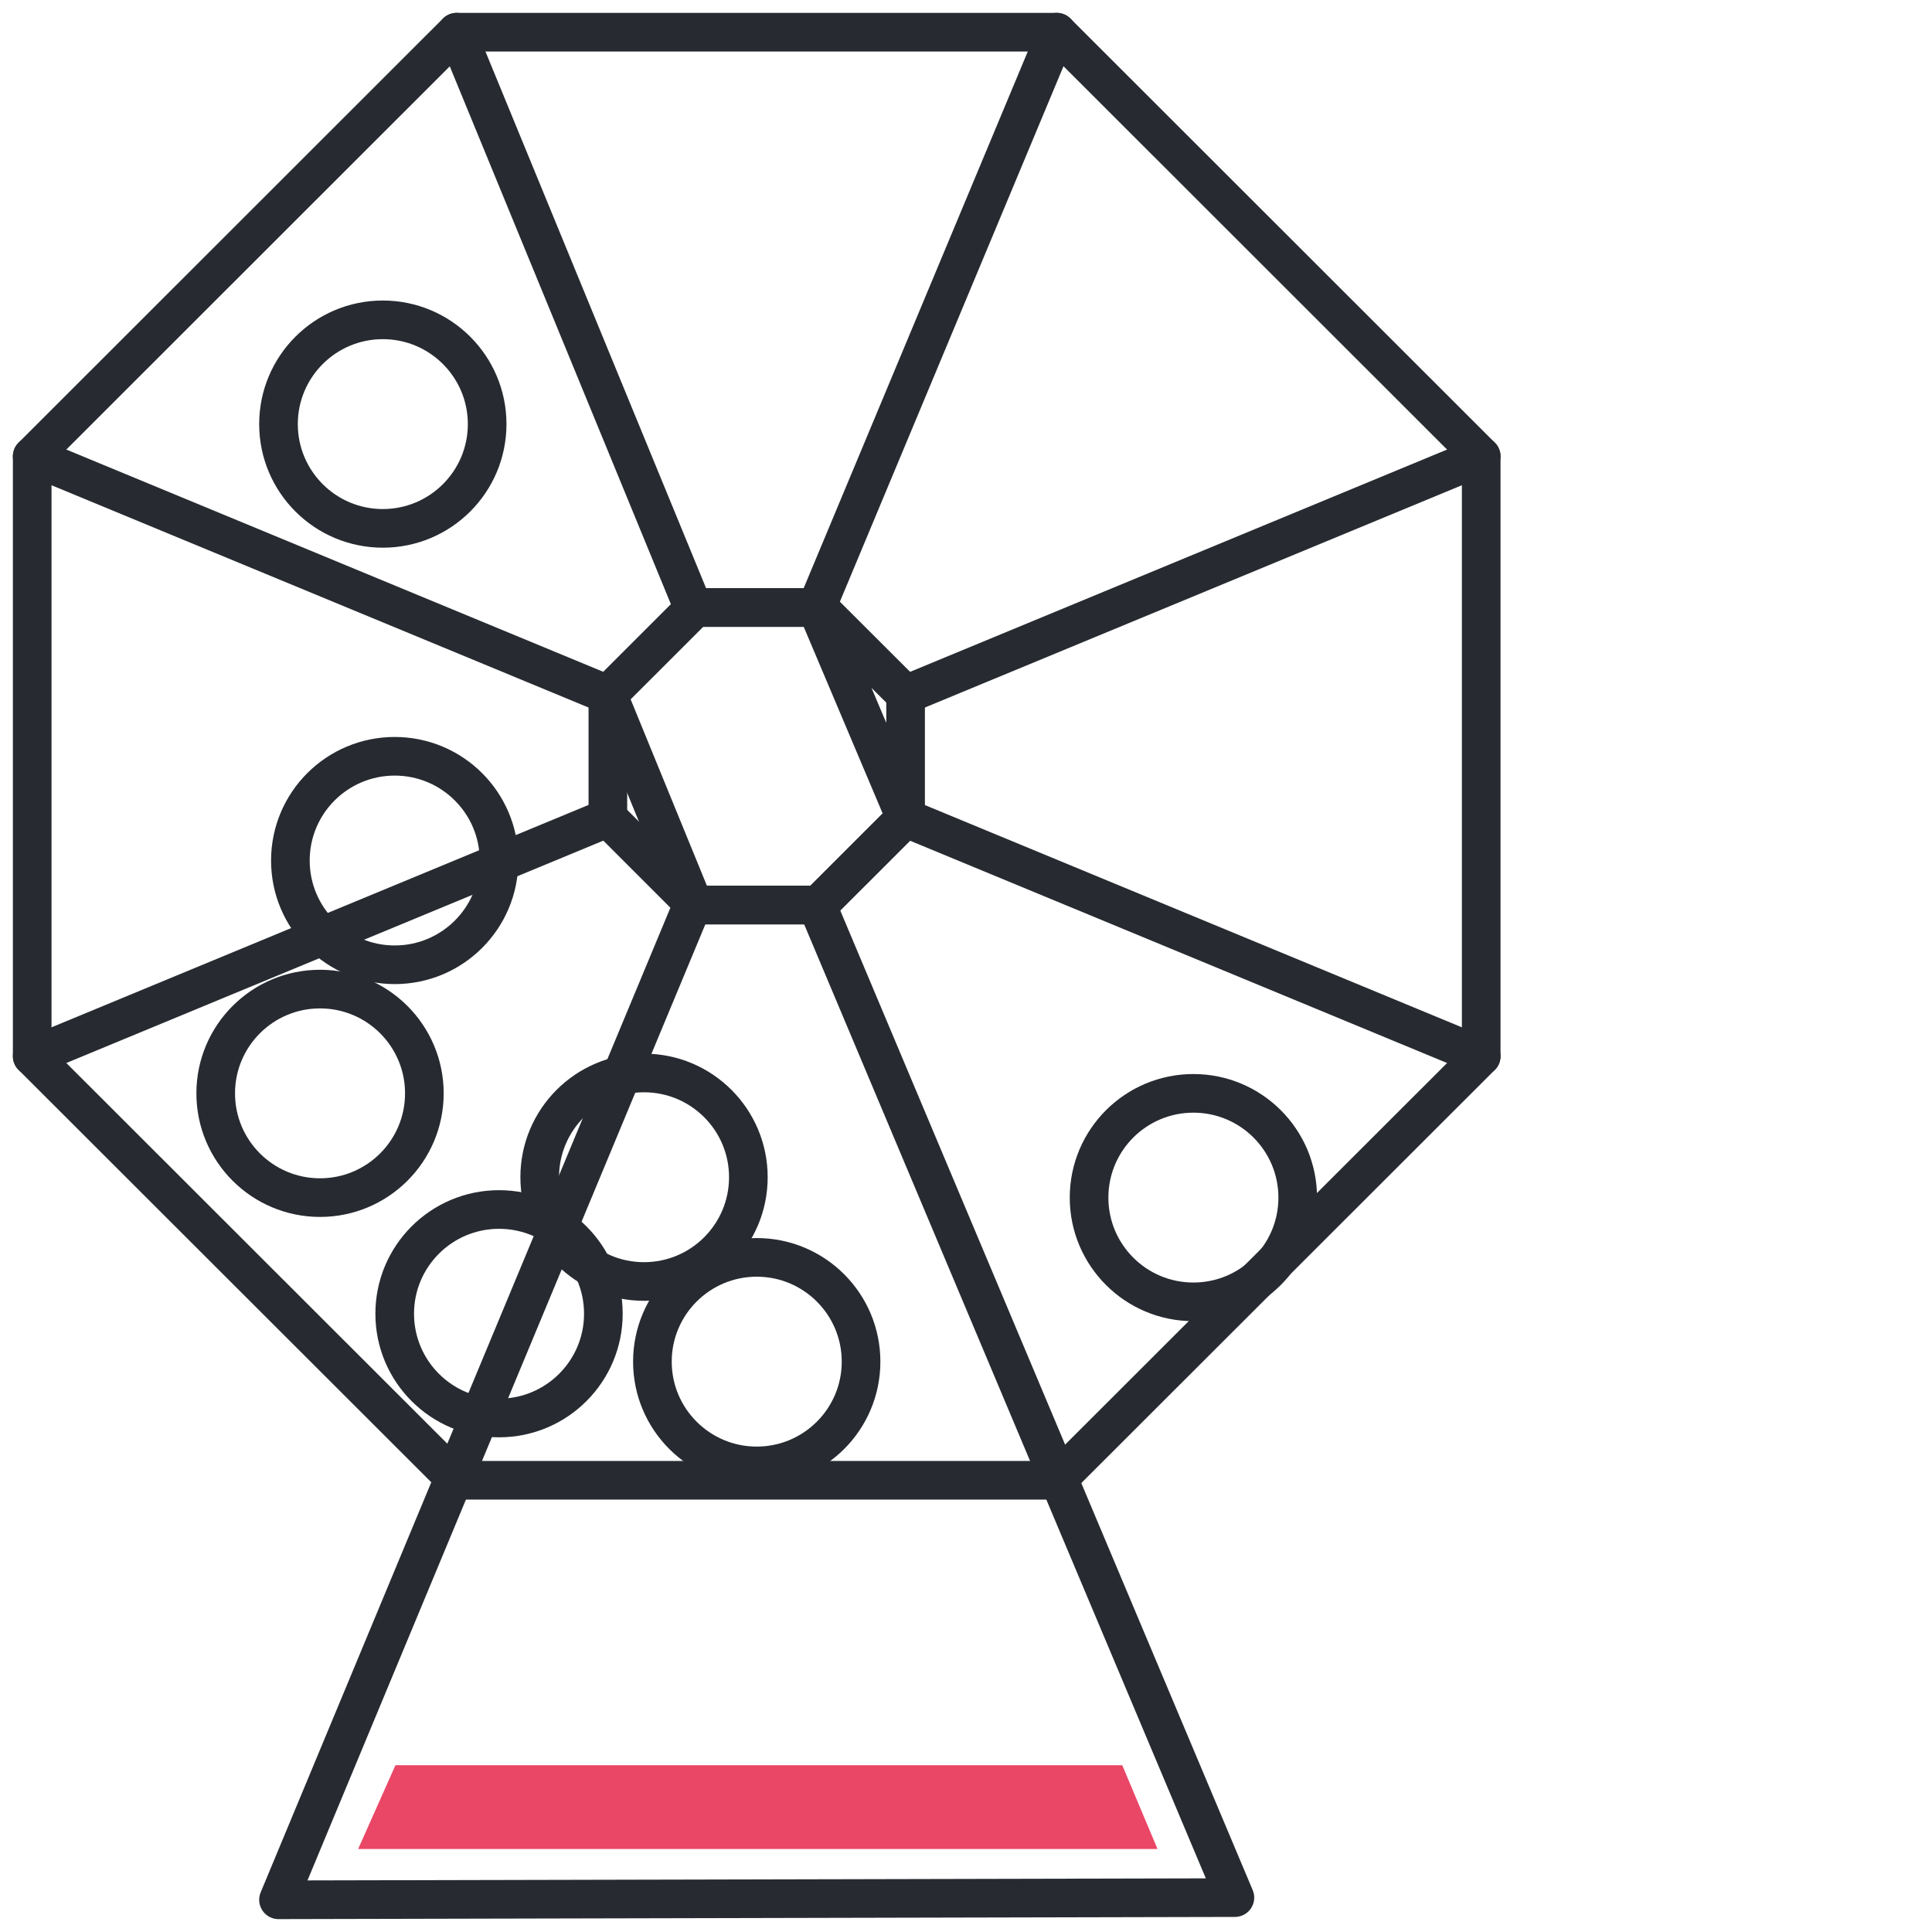
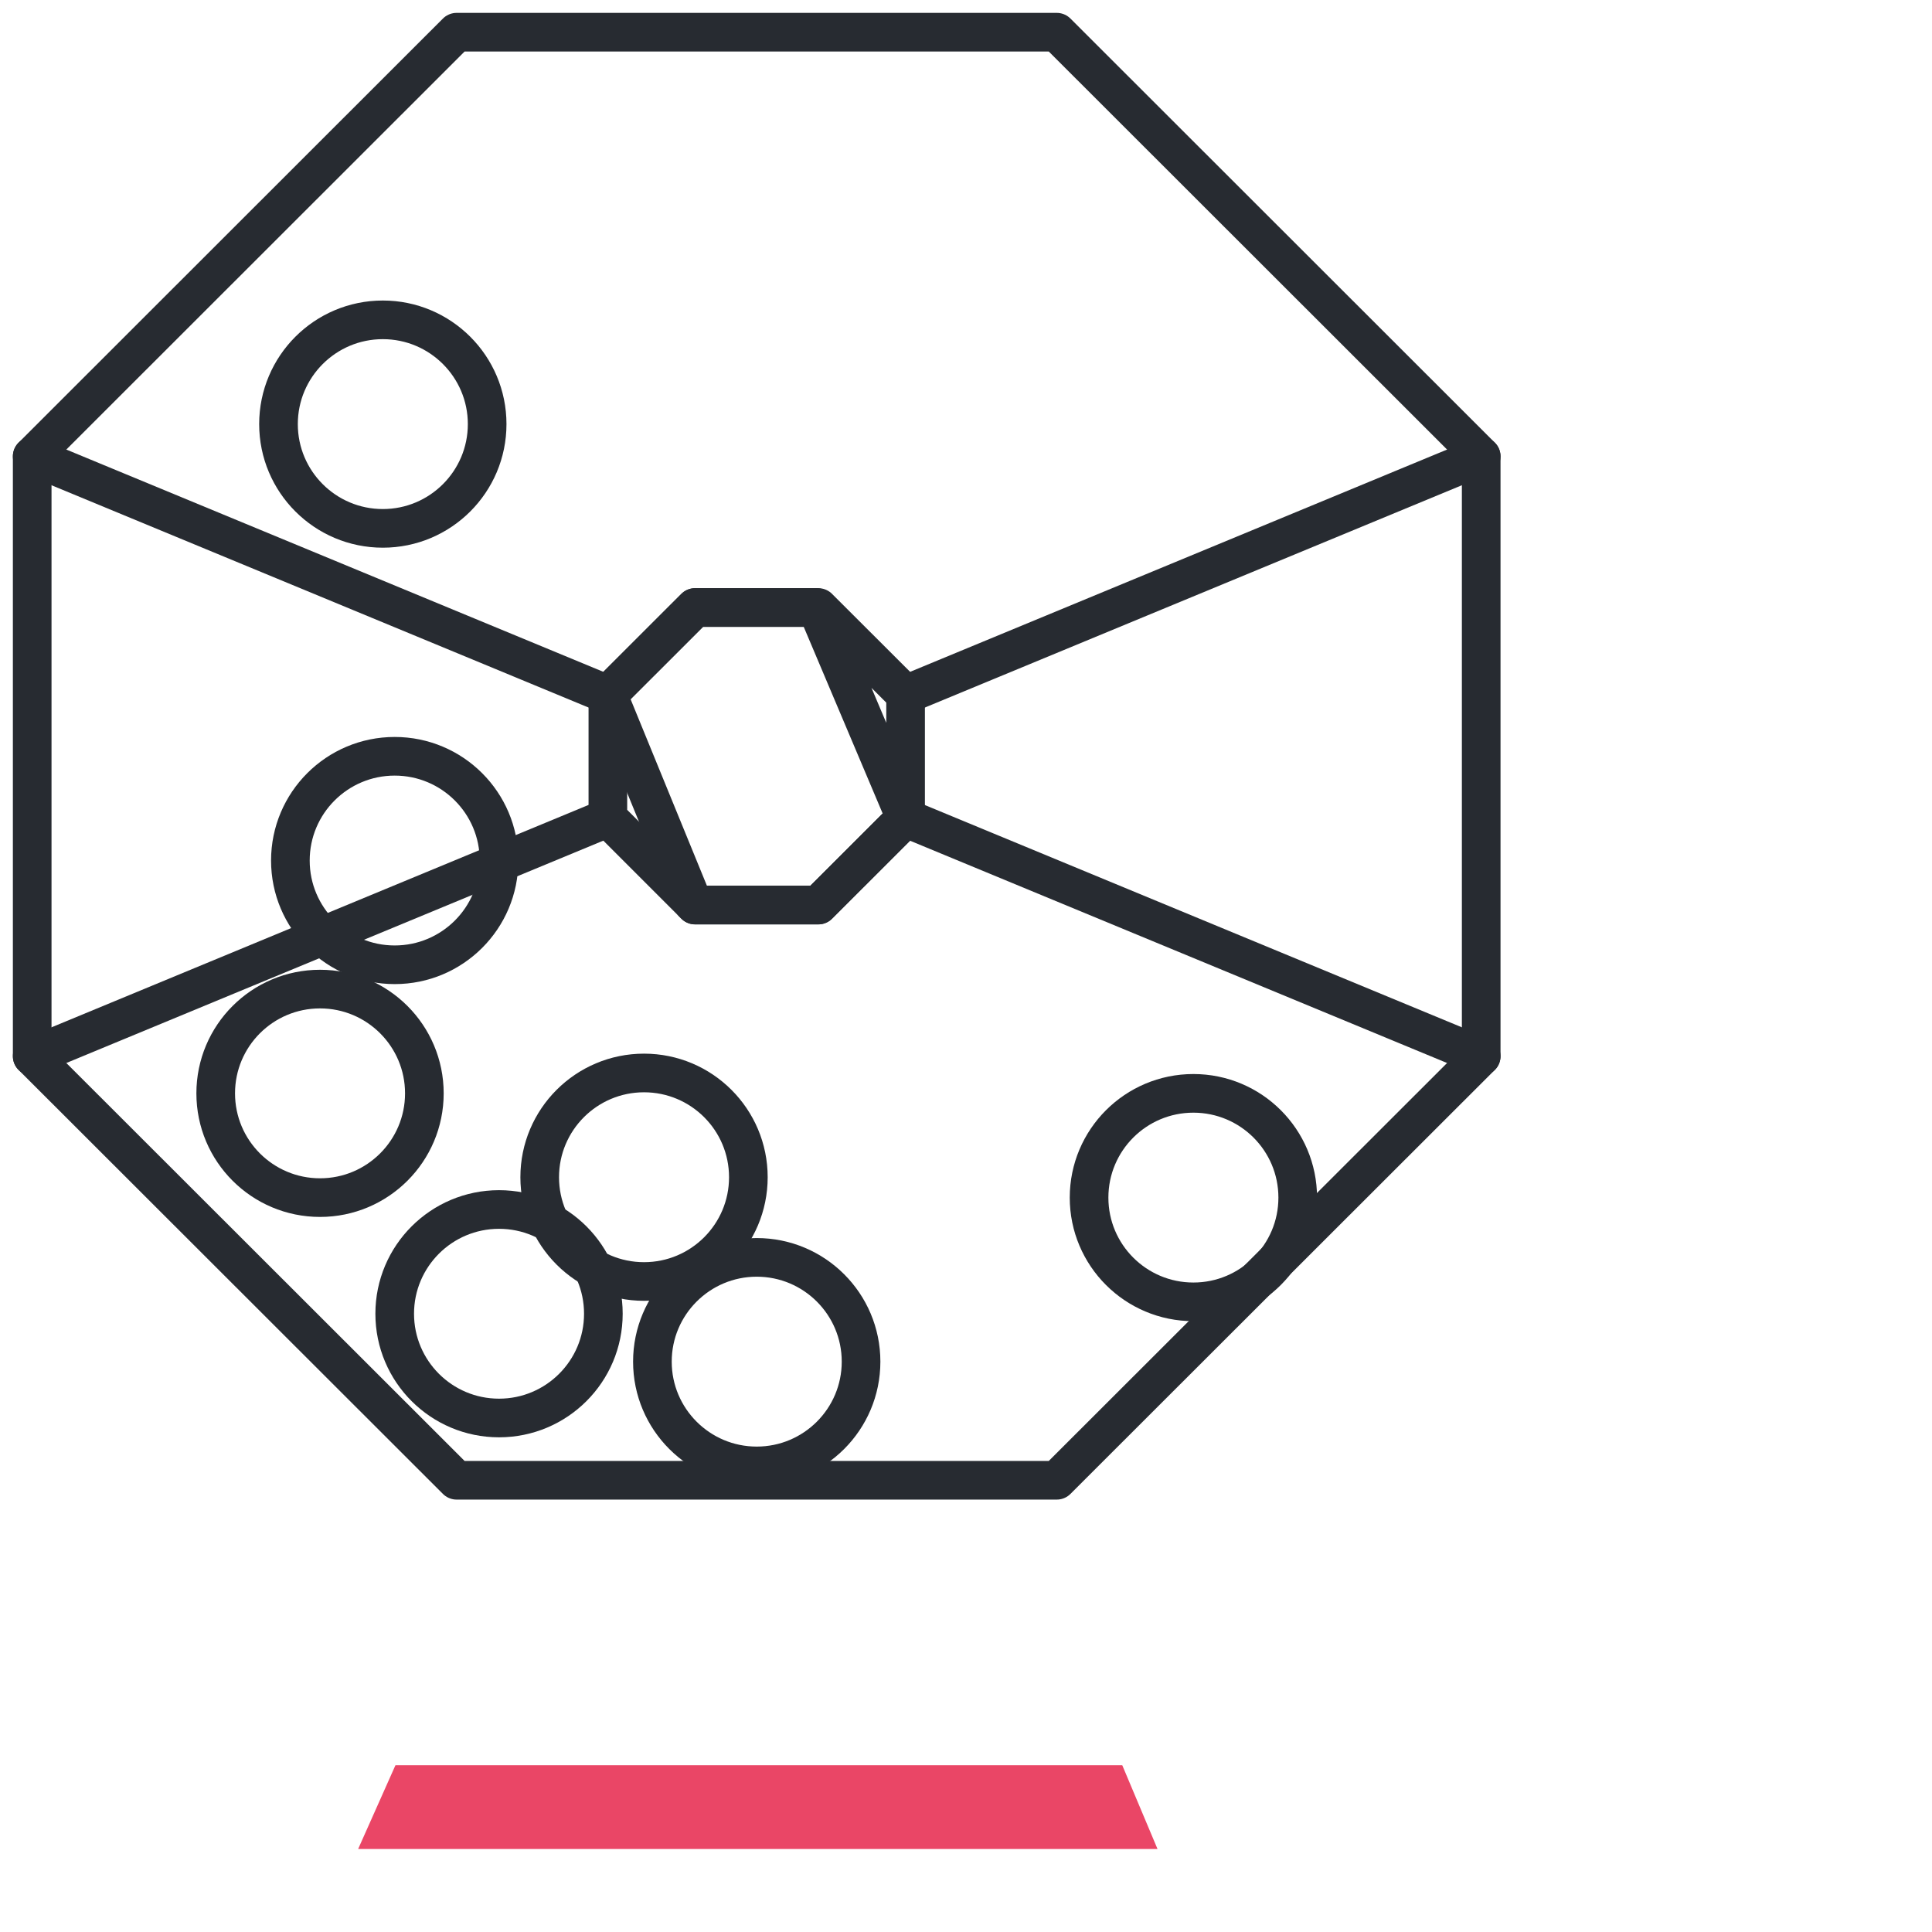
<svg xmlns="http://www.w3.org/2000/svg" width="60px" height="60px" viewBox="0 0 60 60" version="1.1">
  <title>AB3AA145-1E27-4E21-9449-6140C01E1EF4</title>
  <g id="Assets" stroke="none" stroke-width="1" fill="none" fill-rule="evenodd">
    <g id="Icons" transform="translate(-471, -741)">
      <g id="07-Icons/Sectors/Lottery" transform="translate(471, 741)">
        <g id="Group-33" transform="translate(1, 1)">
          <path d="M17.878,20.574 L17.878,20.572 L20.543,17.909 L20.585,17.867 L24.358,17.867 L24.415,17.867 L27.124,20.572 L27.124,24.399 L27.122,24.402 L24.415,27.107 L24.373,27.107 L20.585,27.107 L20.528,27.05 L17.878,20.574 Z M31.819,0 L13.18,0 L0,13.172 L0,31.802 L13.102,44.893 L13.18,44.971 L31.819,44.971 L31.871,44.919 L45,31.802 L45,13.172 L31.819,0 Z M27.122,24.402 L27.124,24.399 L27.124,20.572 L24.415,17.867 L24.358,17.867 L27.122,24.402 Z" id="Stroke-1" stroke="#272B31" stroke-width="1.2" stroke-linecap="round" stroke-linejoin="round" />
          <polyline id="Stroke-3" stroke="#272B31" stroke-width="1.2" stroke-linecap="round" stroke-linejoin="round" points="24.358 17.867 20.585 17.867 20.543 17.909 17.878 20.572 17.878 20.574 17.878 24.399 20.528 27.05 20.585 27.107 24.373 27.107 24.415 27.107 27.122 24.402" />
          <g id="Group-32" transform="translate(0, 0)" stroke="#272B31" stroke-linecap="round" stroke-linejoin="round" stroke-width="1.2">
-             <polyline id="Stroke-4" points="24.373 27.107 31.871 44.919 37.351 57.932 7.649 58 13.102 44.893 20.528 27.05" />
-             <line x1="31.819" y1="0" x2="24.358" y2="17.867" id="Stroke-6" />
            <line x1="17.878" y1="24.399" x2="0" y2="31.802" id="Stroke-8" />
            <line x1="45" y1="13.172" x2="27.124" y2="20.572" id="Stroke-10" />
            <line x1="45" y1="31.802" x2="27.122" y2="24.402" id="Stroke-12" />
            <polyline id="Stroke-14" points="17.878 20.574 17.878 20.572 0 13.172" />
-             <line x1="20.543" y1="17.908" x2="13.181" y2="0" id="Stroke-16" />
            <path d="M25.741,41.287 C25.741,43.075 24.29,44.525 22.501,44.525 C20.712,44.525 19.261,43.075 19.261,41.287 C19.261,39.499 20.712,38.049 22.501,38.049 C24.29,38.049 25.741,39.499 25.741,41.287 Z" id="Stroke-18" />
            <path d="M22.241,35.56 C22.241,37.348 20.79,38.798 19.001,38.798 C17.212,38.798 15.761,37.348 15.761,35.56 C15.761,33.772 17.212,32.322 19.001,32.322 C20.79,32.322 22.241,33.772 22.241,35.56 Z" id="Stroke-20" />
            <path d="M17.738,39.799 C17.738,41.588 16.287,43.037 14.498,43.037 C12.709,43.037 11.258,41.588 11.258,39.799 C11.258,38.012 12.709,36.562 14.498,36.562 C16.287,36.562 17.738,38.012 17.738,39.799 Z" id="Stroke-22" />
            <path d="M39.302,36.193 C39.302,37.981 37.851,39.43 36.062,39.43 C34.273,39.43 32.822,37.981 32.822,36.193 C32.822,34.404 34.273,32.955 36.062,32.955 C37.851,32.955 39.302,34.404 39.302,36.193 Z" id="Stroke-24" />
            <path d="M12.179,32.955 C12.179,34.743 10.728,36.193 8.939,36.193 C7.149,36.193 5.699,34.743 5.699,32.955 C5.699,31.167 7.149,29.717 8.939,29.717 C10.728,29.717 12.179,31.167 12.179,32.955 Z" id="Stroke-26" />
            <path d="M14.498,25.725 C14.498,27.513 13.047,28.962 11.258,28.962 C9.469,28.962 8.018,27.513 8.018,25.725 C8.018,23.936 9.469,22.487 11.258,22.487 C13.047,22.487 14.498,23.936 14.498,25.725 Z" id="Stroke-28" />
            <path d="M14.129,12.171 C14.129,13.959 12.678,15.409 10.889,15.409 C9.1,15.409 7.649,13.959 7.649,12.171 C7.649,10.383 9.1,8.933 10.889,8.933 C12.678,8.933 14.129,10.383 14.129,12.171 Z" id="Stroke-30" />
          </g>
          <polygon id="Rectangle" fill="#EA4666" transform="translate(22.535, 55.122) scale(1, -1) translate(-22.535, -55.122) " points="10.122 53.821 34.948 53.821 33.853 56.423 11.281 56.423" />
        </g>
      </g>
    </g>
  </g>
</svg>